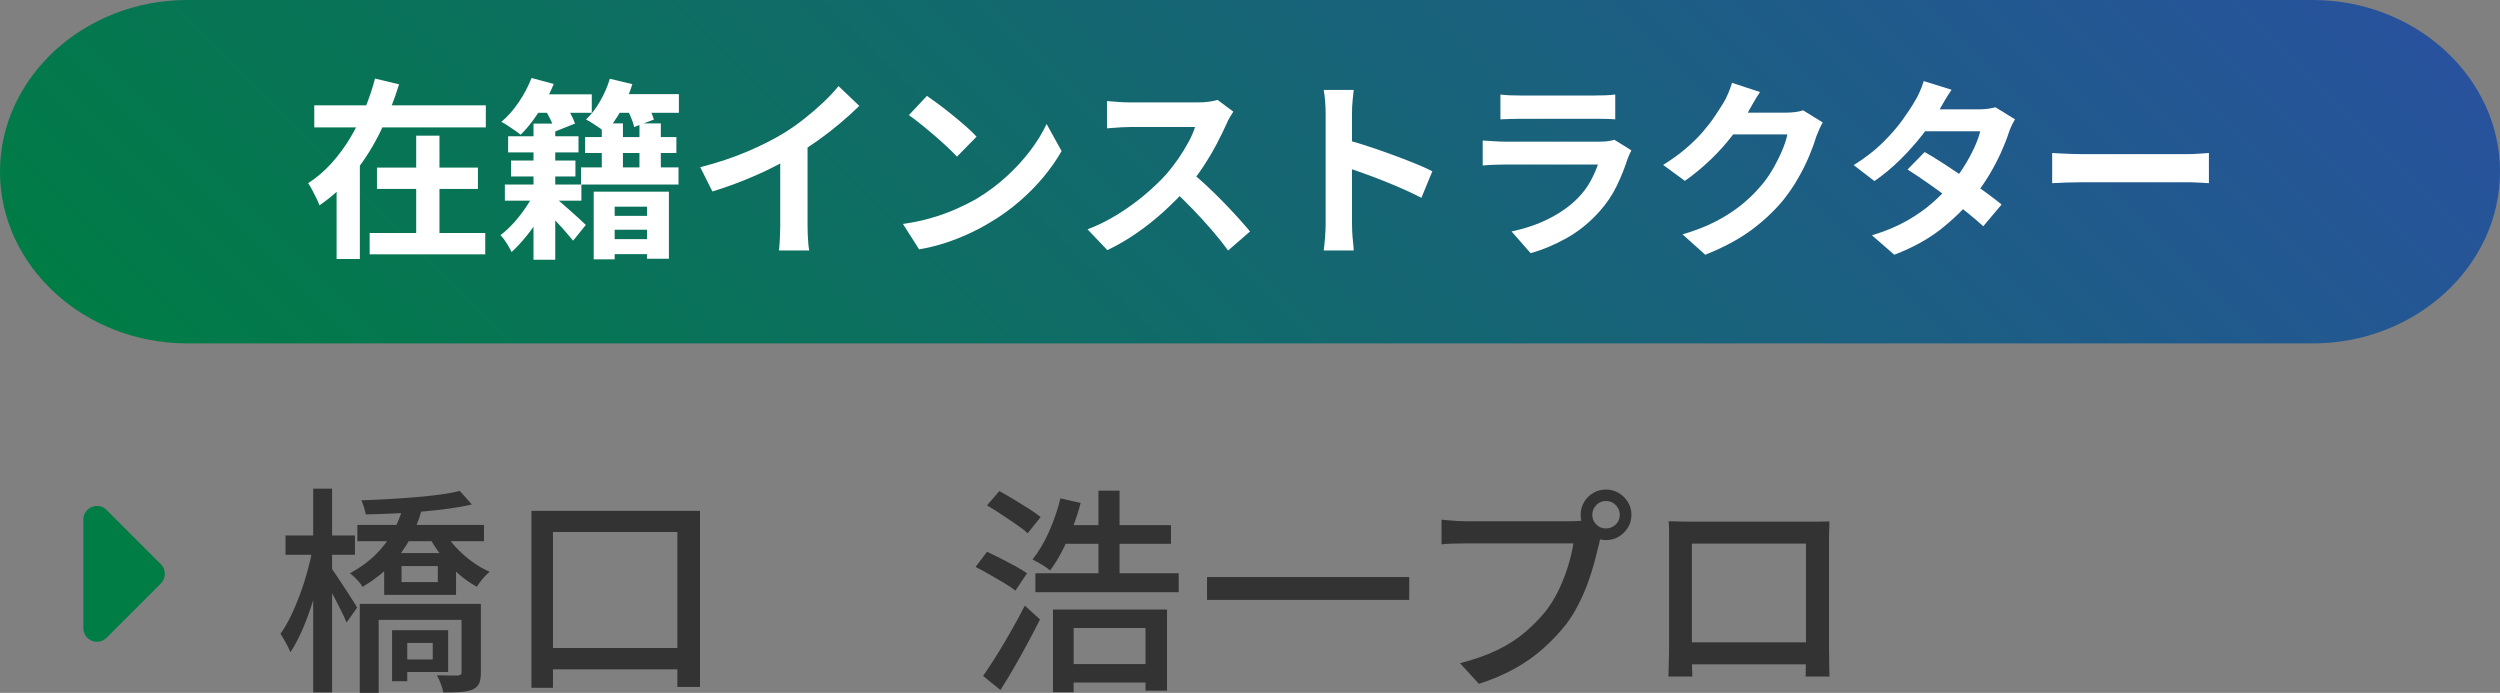
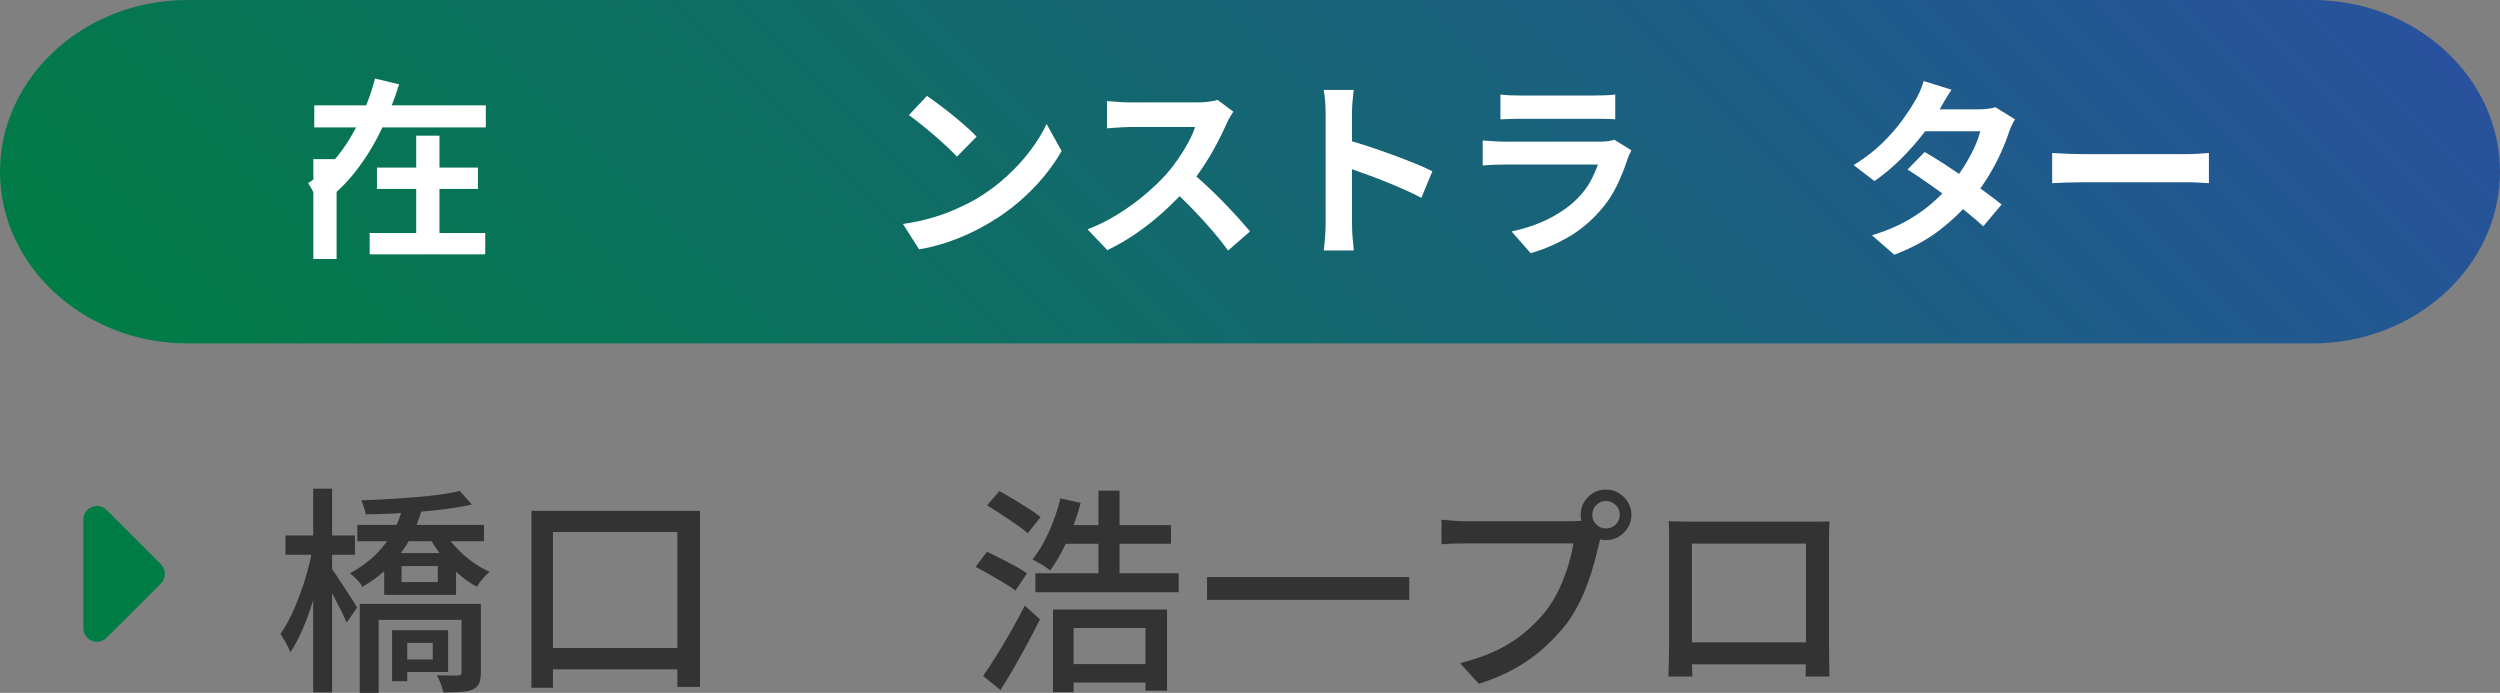
<svg xmlns="http://www.w3.org/2000/svg" id="_レイヤー_2" viewBox="0 0 182 50.44">
  <rect x="0" y="0" width="182" height="50.44" fill="#808080" stroke="none" />
  <defs>
    <style>.cls-1{fill:url(#_新規グラデーションスウォッチ_1);}.cls-1,.cls-2,.cls-3,.cls-4{stroke-width:0px;}.cls-2{fill:#007c45;}.cls-3{fill:#333;}.cls-4{fill:#fff;}</style>
    <linearGradient id="_新規グラデーションスウォッチ_1" x1="43.08" y1="60.42" x2="138.92" y2="-35.42" gradientUnits="userSpaceOnUse">
      <stop offset="0" stop-color="#007c45" />
      <stop offset="1" stop-color="#28529d" />
    </linearGradient>
  </defs>
  <g id="_レイヤー_1-2">
    <path class="cls-3" d="M22.768,39.88l.881.304c-.118.63-.26,1.286-.424,1.969-.166.683-.357,1.354-.576,2.016s-.457,1.277-.713,1.848c-.256.571-.522,1.06-.799,1.465-.076-.203-.185-.433-.328-.688-.145-.256-.275-.475-.393-.656.256-.352.504-.772.744-1.264.24-.49.464-1.016.672-1.576.208-.56.393-1.133.552-1.72.16-.587.288-1.152.384-1.696ZM20.784,38.984h5.056v1.407h-5.056v-1.407ZM22.8,35.576h1.376v14.832h-1.376v-14.832ZM24.08,41.304c.085.107.219.296.4.568.181.272.375.568.584.888.207.32.399.616.576.889.176.271.295.467.359.584l-.768,1.088c-.086-.214-.206-.478-.36-.792-.155-.314-.323-.643-.504-.984-.182-.341-.353-.658-.513-.952-.16-.293-.287-.52-.383-.68l.607-.608ZM29.296,37.032l1.376.176c-.191.693-.469,1.374-.832,2.04-.363.667-.826,1.294-1.392,1.88-.565.587-1.254,1.12-2.064,1.601-.054-.118-.136-.24-.247-.368-.113-.128-.228-.248-.345-.36-.118-.112-.224-.2-.319-.264.746-.405,1.375-.864,1.887-1.376s.926-1.054,1.24-1.624.547-1.139.696-1.704ZM26.016,38.216h9.217v1.185h-9.217v-1.185ZM26.191,43.96h8.049v1.168h-6.672v5.312h-1.377v-6.48ZM33.473,35.736l.879.992c-.512.117-1.08.219-1.703.304-.625.085-1.28.157-1.969.216-.688.059-1.375.104-2.063.136-.688.032-1.353.054-1.992.064-.021-.149-.063-.322-.128-.521-.064-.197-.128-.365-.191-.504.617-.021,1.261-.05,1.928-.088.666-.037,1.322-.082,1.968-.136s1.251-.117,1.815-.192c.565-.074,1.051-.165,1.457-.271ZM27.968,40.264h5.232v3.04h-5.232v-3.04ZM28.544,45.88h1.104v3.712h-1.104v-3.712ZM29.2,45.88h3.424v3.04h-3.424v-.912h2.304v-1.2h-2.304v-.928ZM29.232,41.208v1.168h2.64v-1.168h-2.64ZM32.288,38.632c.224.395.515.787.872,1.176.357.39.749.742,1.176,1.057s.864.567,1.312.76c-.15.117-.318.285-.504.504-.188.219-.328.414-.424.584-.471-.245-.924-.562-1.361-.952-.438-.389-.842-.823-1.215-1.304-.374-.479-.688-.96-.944-1.44l1.088-.384ZM33.6,43.96h1.408v4.992c0,.33-.04.592-.119.784-.08.191-.244.347-.488.464-.235.096-.525.154-.873.176-.346.021-.765.032-1.256.032-.031-.182-.093-.393-.184-.632-.091-.24-.184-.445-.279-.616.352.011.668.016.951.016h.568c.106-.011.178-.031.216-.063.037-.032.056-.091.056-.176v-4.977Z" />
    <path class="cls-3" d="M38.688,37.192h12.272v12.815h-1.647v-11.279h-9.057v11.344h-1.568v-12.88ZM39.424,47.176h10.96v1.553h-10.96v-1.553Z" />
    <path class="cls-3" d="M71.023,41.272l.832-1.104c.299.139.633.302,1,.488.369.187.723.373,1.064.56s.624.36.848.521l-.848,1.264c-.203-.171-.473-.354-.809-.552s-.688-.402-1.056-.616c-.368-.213-.712-.4-1.032-.56ZM71.568,49.208c.287-.405.607-.891.959-1.456.353-.565.71-1.165,1.072-1.8.363-.635.699-1.256,1.008-1.864l1.104,1.008c-.277.555-.579,1.134-.903,1.736-.326.603-.654,1.192-.984,1.768-.331.576-.662,1.12-.992,1.633l-1.264-1.024ZM71.855,36.792l.896-1.04c.32.171.67.371,1.048.601s.744.455,1.097.68c.352.224.64.427.863.607l-.943,1.185c-.203-.192-.479-.405-.824-.641-.348-.234-.707-.477-1.08-.728-.373-.25-.726-.472-1.057-.664ZM77.199,36.28l1.473.336c-.16.607-.357,1.213-.592,1.815-.234.604-.49,1.171-.768,1.704-.278.534-.566.998-.865,1.393-.096-.086-.221-.179-.375-.28-.155-.102-.314-.197-.48-.288s-.307-.168-.424-.231c.447-.555.848-1.227,1.199-2.017.353-.789.63-1.6.832-2.432ZM75.376,41.736h10.433v1.376h-10.433v-1.376ZM76.656,44.376h8.304v5.904h-1.567v-4.561h-5.232v4.672h-1.504v-6.016ZM77.184,38.232h8.064v1.359h-8.064v-1.359ZM77.439,48.344h6.752v1.345h-6.752v-1.345ZM79.968,35.72h1.536v6.561h-1.536v-6.561Z" />
    <path class="cls-3" d="M87.872,42.008h14.72v1.664h-14.72v-1.664Z" />
    <path class="cls-3" d="M116.704,38.648c-.063.128-.12.271-.168.432s-.088.325-.12.496c-.096.405-.211.858-.344,1.36-.134.501-.299,1.019-.496,1.552s-.427,1.054-.688,1.56c-.262.507-.553.974-.873,1.4-.49.618-1.043,1.202-1.656,1.752s-1.309,1.04-2.088,1.472c-.778.433-1.647.803-2.607,1.112l-1.376-1.504c1.046-.267,1.952-.587,2.72-.96s1.438-.803,2.008-1.288,1.08-1.006,1.528-1.561c.362-.469.681-.991.952-1.567s.496-1.154.672-1.736c.176-.581.301-1.117.376-1.607h-7.872c-.342,0-.661.005-.96.016s-.555.026-.769.048v-1.792c.16.011.34.026.537.048s.402.038.615.048c.213.011.406.017.576.017h7.76c.139,0,.302-.006.488-.017.187-.01.365-.037.536-.08l1.248.801ZM115.072,37.48c0-.342.082-.651.248-.929.165-.277.387-.498.664-.664.277-.165.586-.248.928-.248s.65.083.928.248c.277.166.502.387.672.664.171.277.256.587.256.929s-.085.65-.256.928c-.17.277-.395.499-.672.664s-.586.248-.928.248-.65-.083-.928-.248-.499-.387-.664-.664c-.166-.277-.248-.587-.248-.928ZM115.92,37.48c0,.277.096.512.288.703.192.192.427.288.704.288s.515-.096.712-.288c.197-.191.296-.426.296-.703s-.099-.515-.296-.712-.435-.297-.712-.297-.512.1-.704.297-.288.435-.288.712Z" />
    <path class="cls-3" d="M121.473,37.944c.33.011.621.019.871.023.251.006.478.009.681.009h9.368c.271,0,.535-.006.791-.017-.01.214-.018.44-.023.68-.006.24-.008.473-.008.696v7.856c0,.139.002.317.008.536s.008.439.008.663.003.416.008.576c.006.16.008.256.008.288h-1.743c.011-.043.016-.171.016-.384s.003-.464.009-.752c.005-.288.008-.555.008-.8v-7.744h-8.305v8.28c0,.208.003.41.008.607.006.197.012.371.017.521s.008.239.008.271h-1.744c0-.032.003-.128.009-.288.005-.16.01-.347.016-.56.005-.213.01-.43.016-.648.006-.218.008-.407.008-.567v-8.544c0-.257-.01-.491-.031-.704ZM132.112,46.76v1.601h-9.761v-1.601h9.761Z" />
    <path class="cls-1" d="M182,12.5c0,6.875-6.137,12.5-13.639,12.5H13.639C6.137,25,0,19.375,0,12.5S6.137,0,13.639,0h154.723c7.501,0,13.639,5.625,13.639,12.5Z" />
-     <path class="cls-4" d="M27.303,5.72l1.75.42c-.345,1.12-.779,2.227-1.301,3.318-.523,1.092-1.153,2.109-1.891,3.052-.737.943-1.605,1.755-2.604,2.437-.057-.159-.133-.336-.231-.532s-.198-.392-.301-.588-.201-.359-.294-.49c.635-.41,1.211-.905,1.729-1.483.518-.579.979-1.209,1.379-1.891.401-.681.75-1.381,1.043-2.1.295-.719.535-1.433.721-2.143ZM22.879,7.666h12.488v1.61h-12.488v-1.61ZM24.504,11.586h1.693v7.267h-1.693v-7.267ZM26.911,16.962h8.414v1.555h-8.414v-1.555ZM27.443,12.202h7.35v1.554h-7.35v-1.554ZM30.299,9.878h1.694v7.91h-1.694v-7.91Z" />
-     <path class="cls-4" d="M38.965,13.896l1.037.615c-.197.439-.446.898-.75,1.38-.303.48-.629.933-.979,1.357s-.692.791-1.029,1.099c-.084-.177-.202-.39-.356-.637s-.307-.445-.455-.595c.316-.233.637-.527.959-.882s.62-.737.896-1.148c.275-.41.502-.807.679-1.189ZM38.699,5.678l1.61.435c-.187.467-.413.929-.679,1.386-.267.457-.547.885-.84,1.281-.295.396-.591.739-.89,1.029-.112-.094-.252-.198-.42-.315-.168-.116-.341-.233-.519-.35-.177-.117-.331-.208-.461-.273.457-.383.879-.861,1.267-1.435.388-.574.697-1.16.931-1.758ZM36.754,13.435h5.571v1.176h-5.571v-1.176ZM36.991,9.92h5.124v1.176h-5.124v-1.176ZM37.201,11.685h4.69v1.161h-4.69v-1.161ZM38.797,6.868h4.285v1.344h-4.285v-1.344ZM38.84,8.996h1.582v9.912h-1.582v-9.912ZM40.31,14.302c.121.094.289.233.504.42.214.188.448.393.7.616.252.225.48.43.686.616s.355.327.448.42l-.925,1.148c-.13-.159-.293-.353-.489-.581s-.408-.465-.638-.707c-.229-.243-.445-.47-.65-.68s-.378-.38-.518-.511l.882-.742ZM39.553,7.75l1.358-.518c.187.271.371.571.554.902.182.332.314.619.398.861l-1.441.574c-.066-.243-.183-.534-.351-.875s-.341-.656-.519-.945ZM42.297,12.188h7.099v1.246h-7.099v-1.246ZM42.592,9.977h6.649v1.161h-6.649v-1.161ZM44.397,5.734l1.638.392c-.205.672-.485,1.321-.84,1.946-.355.625-.729,1.147-1.12,1.567-.103-.093-.24-.197-.413-.314-.172-.116-.348-.233-.525-.35-.177-.117-.336-.208-.476-.273.383-.364.726-.81,1.029-1.337s.539-1.071.707-1.631ZM43.221,13.952h5.475v4.886h-1.596v-3.794h-2.352v3.836h-1.527v-4.928ZM43.81,8.982h1.54v3.989h-1.54v-3.989ZM44.09,15.716h3.724v1.008h-3.724v-1.008ZM44.09,17.41h3.724v1.092h-3.724v-1.092ZM44.188,6.854h5.236v1.357h-5.236v-1.357ZM45.518,7.68l1.357-.476c.149.224.295.479.435.763.14.285.237.53.294.735l-1.442.546c-.037-.205-.118-.455-.245-.749-.125-.294-.259-.567-.398-.819ZM46.553,8.982h1.555v3.989h-1.555v-3.989Z" />
-     <path class="cls-4" d="M50.978,12.174c1.26-.326,2.401-.707,3.423-1.141,1.021-.435,1.92-.889,2.695-1.365.484-.299.973-.642,1.463-1.029.49-.387.951-.786,1.386-1.196.435-.411.8-.803,1.099-1.176l1.512,1.441c-.429.42-.898.845-1.406,1.274-.509.429-1.039.84-1.589,1.231-.551.393-1.097.752-1.638,1.078-.533.309-1.127.626-1.785.952-.658.327-1.352.635-2.079.924-.728.29-1.461.546-2.198.771l-.882-1.765ZM56.801,10.564l1.988-.462v6.3c0,.205.005.429.014.672.01.243.023.469.043.679.018.21.041.371.07.483h-2.213c.02-.112.035-.273.049-.483.015-.21.025-.436.035-.679s.014-.467.014-.672v-5.838Z" />
+     <path class="cls-4" d="M27.303,5.72l1.75.42c-.345,1.12-.779,2.227-1.301,3.318-.523,1.092-1.153,2.109-1.891,3.052-.737.943-1.605,1.755-2.604,2.437-.057-.159-.133-.336-.231-.532s-.198-.392-.301-.588-.201-.359-.294-.49c.635-.41,1.211-.905,1.729-1.483.518-.579.979-1.209,1.379-1.891.401-.681.75-1.381,1.043-2.1.295-.719.535-1.433.721-2.143ZM22.879,7.666h12.488v1.61h-12.488v-1.61ZM24.504,11.586v7.267h-1.693v-7.267ZM26.911,16.962h8.414v1.555h-8.414v-1.555ZM27.443,12.202h7.35v1.554h-7.35v-1.554ZM30.299,9.878h1.694v7.91h-1.694v-7.91Z" />
    <path class="cls-4" d="M65.733,16.304c.728-.103,1.414-.247,2.058-.434.645-.187,1.242-.401,1.793-.644.55-.243,1.055-.495,1.512-.757.793-.476,1.521-1.017,2.184-1.624.662-.606,1.241-1.238,1.736-1.896.494-.658.887-1.3,1.176-1.925l1.092,1.974c-.354.625-.791,1.251-1.309,1.876-.518.626-1.104,1.221-1.758,1.785-.652.564-1.357,1.071-2.113,1.519-.477.29-.99.562-1.54.819-.551.257-1.132.485-1.743.687-.611.2-1.248.356-1.911.469l-1.176-1.849ZM67.483,6.98c.243.168.527.373.854.615.326.243.664.507,1.015.791.35.285.679.562.987.833.308.271.56.514.756.729l-1.428,1.456c-.178-.196-.412-.43-.701-.7s-.602-.551-.938-.84-.668-.564-.994-.826c-.326-.261-.615-.48-.867-.658l1.315-1.399Z" />
    <path class="cls-4" d="M89.785,8.128c-.056.084-.138.215-.244.393-.107.177-.189.341-.246.489-.195.439-.436.929-.721,1.471-.285.541-.606,1.085-.966,1.631s-.739,1.057-1.142,1.533c-.522.588-1.099,1.169-1.729,1.742-.63.574-1.293,1.102-1.988,1.582-.695.481-1.406.894-2.135,1.239l-1.441-1.512c.756-.289,1.488-.653,2.197-1.092.709-.439,1.367-.915,1.975-1.429.606-.513,1.129-1.013,1.568-1.498.307-.354.6-.732.875-1.134.274-.401.52-.8.734-1.197.215-.396.373-.763.477-1.099h-4.746c-.196,0-.402.007-.617.021-.215.014-.417.027-.608.042-.191.014-.339.025-.44.034v-1.987c.14.009.312.023.518.042s.413.032.623.042c.21.009.385.014.525.014h4.941c.309,0,.59-.019.848-.056.256-.037.455-.079.594-.126l1.148.854ZM86.649,12.482c.364.289.751.625,1.162,1.008s.816.779,1.218,1.189c.401.411.772.806,1.113,1.184.34.378.627.707.861.987l-1.597,1.386c-.345-.477-.739-.971-1.183-1.484-.443-.513-.91-1.024-1.4-1.533-.49-.508-.986-.991-1.49-1.448l1.315-1.288Z" />
    <path class="cls-4" d="M96.506,16.276v-8.05c0-.243-.012-.523-.035-.841-.023-.316-.059-.597-.105-.84h2.184c-.027.243-.056.511-.084.806-.027.294-.041.585-.041.875v8.05c0,.131.004.314.014.553s.027.483.056.735.047.476.056.672h-2.184c.037-.28.07-.607.098-.98.028-.373.043-.7.043-.979ZM98.004,10.172c.466.122.988.278,1.567.47s1.162.394,1.75.608,1.142.427,1.659.637.949.404,1.295.581l-.798,1.933c-.392-.205-.826-.413-1.302-.623-.477-.21-.959-.413-1.449-.609s-.971-.378-1.442-.546-.898-.317-1.28-.448v-2.002Z" />
    <path class="cls-4" d="M118.766,10.942c-.047.093-.096.195-.147.308s-.091.205-.118.28c-.215.672-.483,1.342-.806,2.009-.321.667-.744,1.29-1.267,1.869-.7.784-1.484,1.421-2.353,1.911s-1.75.86-2.646,1.112l-1.387-1.581c1.055-.225,1.993-.551,2.814-.98.821-.429,1.498-.919,2.029-1.47.374-.383.675-.786.904-1.211.229-.425.408-.828.539-1.211h-6.763c-.168,0-.406.005-.714.014-.309.01-.611.028-.91.056v-1.819c.299.019.59.037.875.056s.534.028.749.028h6.931c.223,0,.426-.015.608-.042.183-.028.319-.061.413-.099l1.246.771ZM109.231,6.882c.196.028.429.047.7.057.271.009.522.014.756.014h5.39c.215,0,.472-.005.771-.014.299-.01.546-.028.742-.057v1.807c-.188-.019-.428-.03-.722-.035s-.567-.007-.819-.007h-5.361c-.225,0-.469.005-.735.014-.266.01-.507.019-.721.028v-1.807Z" />
-     <path class="cls-4" d="M128.131,6.7c-.168.243-.331.504-.489.784-.159.279-.28.494-.364.644-.317.561-.707,1.142-1.169,1.743s-.987,1.186-1.575,1.75-1.213,1.08-1.876,1.547l-1.582-1.162c.616-.383,1.159-.774,1.632-1.176.471-.401.879-.8,1.225-1.197.345-.396.641-.779.889-1.147.247-.369.459-.698.637-.987.112-.177.229-.408.351-.693.121-.284.214-.543.28-.776l2.043.672ZM132.695,8.912c-.074.131-.154.287-.238.469-.084.183-.158.362-.224.539-.122.411-.292.88-.511,1.407-.22.527-.49,1.073-.812,1.638-.322.565-.693,1.108-1.113,1.631-.672.804-1.453,1.531-2.345,2.185s-1.995,1.241-3.311,1.764l-1.652-1.483c.952-.28,1.773-.603,2.464-.967.691-.363,1.293-.753,1.807-1.169.513-.415.971-.855,1.371-1.322.327-.364.625-.777.896-1.239.271-.462.504-.922.7-1.379s.327-.858.392-1.204h-4.718l.644-1.582h4.004c.215,0,.432-.014.651-.042s.408-.07.567-.126l1.428.882Z" />
    <path class="cls-4" d="M142.075,6.532c-.168.243-.333.504-.497.784-.163.279-.287.494-.371.644-.316.561-.719,1.155-1.203,1.785-.486.63-1.029,1.244-1.631,1.841-.603.598-1.24,1.13-1.912,1.596l-1.512-1.161c.821-.514,1.52-1.053,2.094-1.617.573-.564,1.052-1.11,1.435-1.639.382-.526.69-.996.924-1.406.112-.168.231-.395.356-.68.127-.284.223-.543.287-.776l2.03.63ZM146.695,8.688c-.084.131-.168.284-.252.462-.084.177-.154.354-.21.531-.14.43-.329.908-.567,1.436s-.52,1.063-.847,1.61c-.327.546-.7,1.08-1.12,1.603-.662.821-1.458,1.601-2.387,2.338s-2.064,1.362-3.409,1.876l-1.624-1.414c.98-.299,1.829-.653,2.548-1.063.719-.411,1.342-.85,1.869-1.316s.987-.933,1.379-1.399c.317-.364.618-.772.903-1.226.285-.452.531-.905.742-1.357.209-.453.356-.856.44-1.212h-4.731l.644-1.596h3.976c.225,0,.446-.014.666-.042.219-.028.403-.065.553-.112l1.428.883ZM140.115,11.068c.43.242.898.529,1.407.86.509.332,1.024.675,1.547,1.029s1.015.7,1.478,1.036c.461.336.852.635,1.168.896l-1.33,1.582c-.308-.279-.688-.604-1.141-.973-.453-.368-.939-.746-1.463-1.134-.522-.388-1.038-.759-1.547-1.113s-.964-.658-1.365-.91l1.246-1.273Z" />
    <path class="cls-4" d="M149.397,11.138c.168.01.382.021.644.035.262.015.535.026.819.035.284.01.548.014.791.014h7.519c.326,0,.635-.011.924-.034s.527-.04.714-.05v2.198c-.159-.009-.397-.023-.714-.042-.318-.019-.626-.027-.924-.027h-7.519c-.401,0-.812.007-1.231.021s-.762.03-1.022.049v-2.198Z" />
    <path class="cls-2" d="M11.71,42.476c.386-.386.386-1.013,0-1.399l-3.954-3.954c-.284-.284-.707-.368-1.078-.213s-.612.513-.612.914v7.908c0,.398.241.76.612.914s.794.068,1.078-.213l3.954-3.954v-.003Z" />
  </g>
</svg>